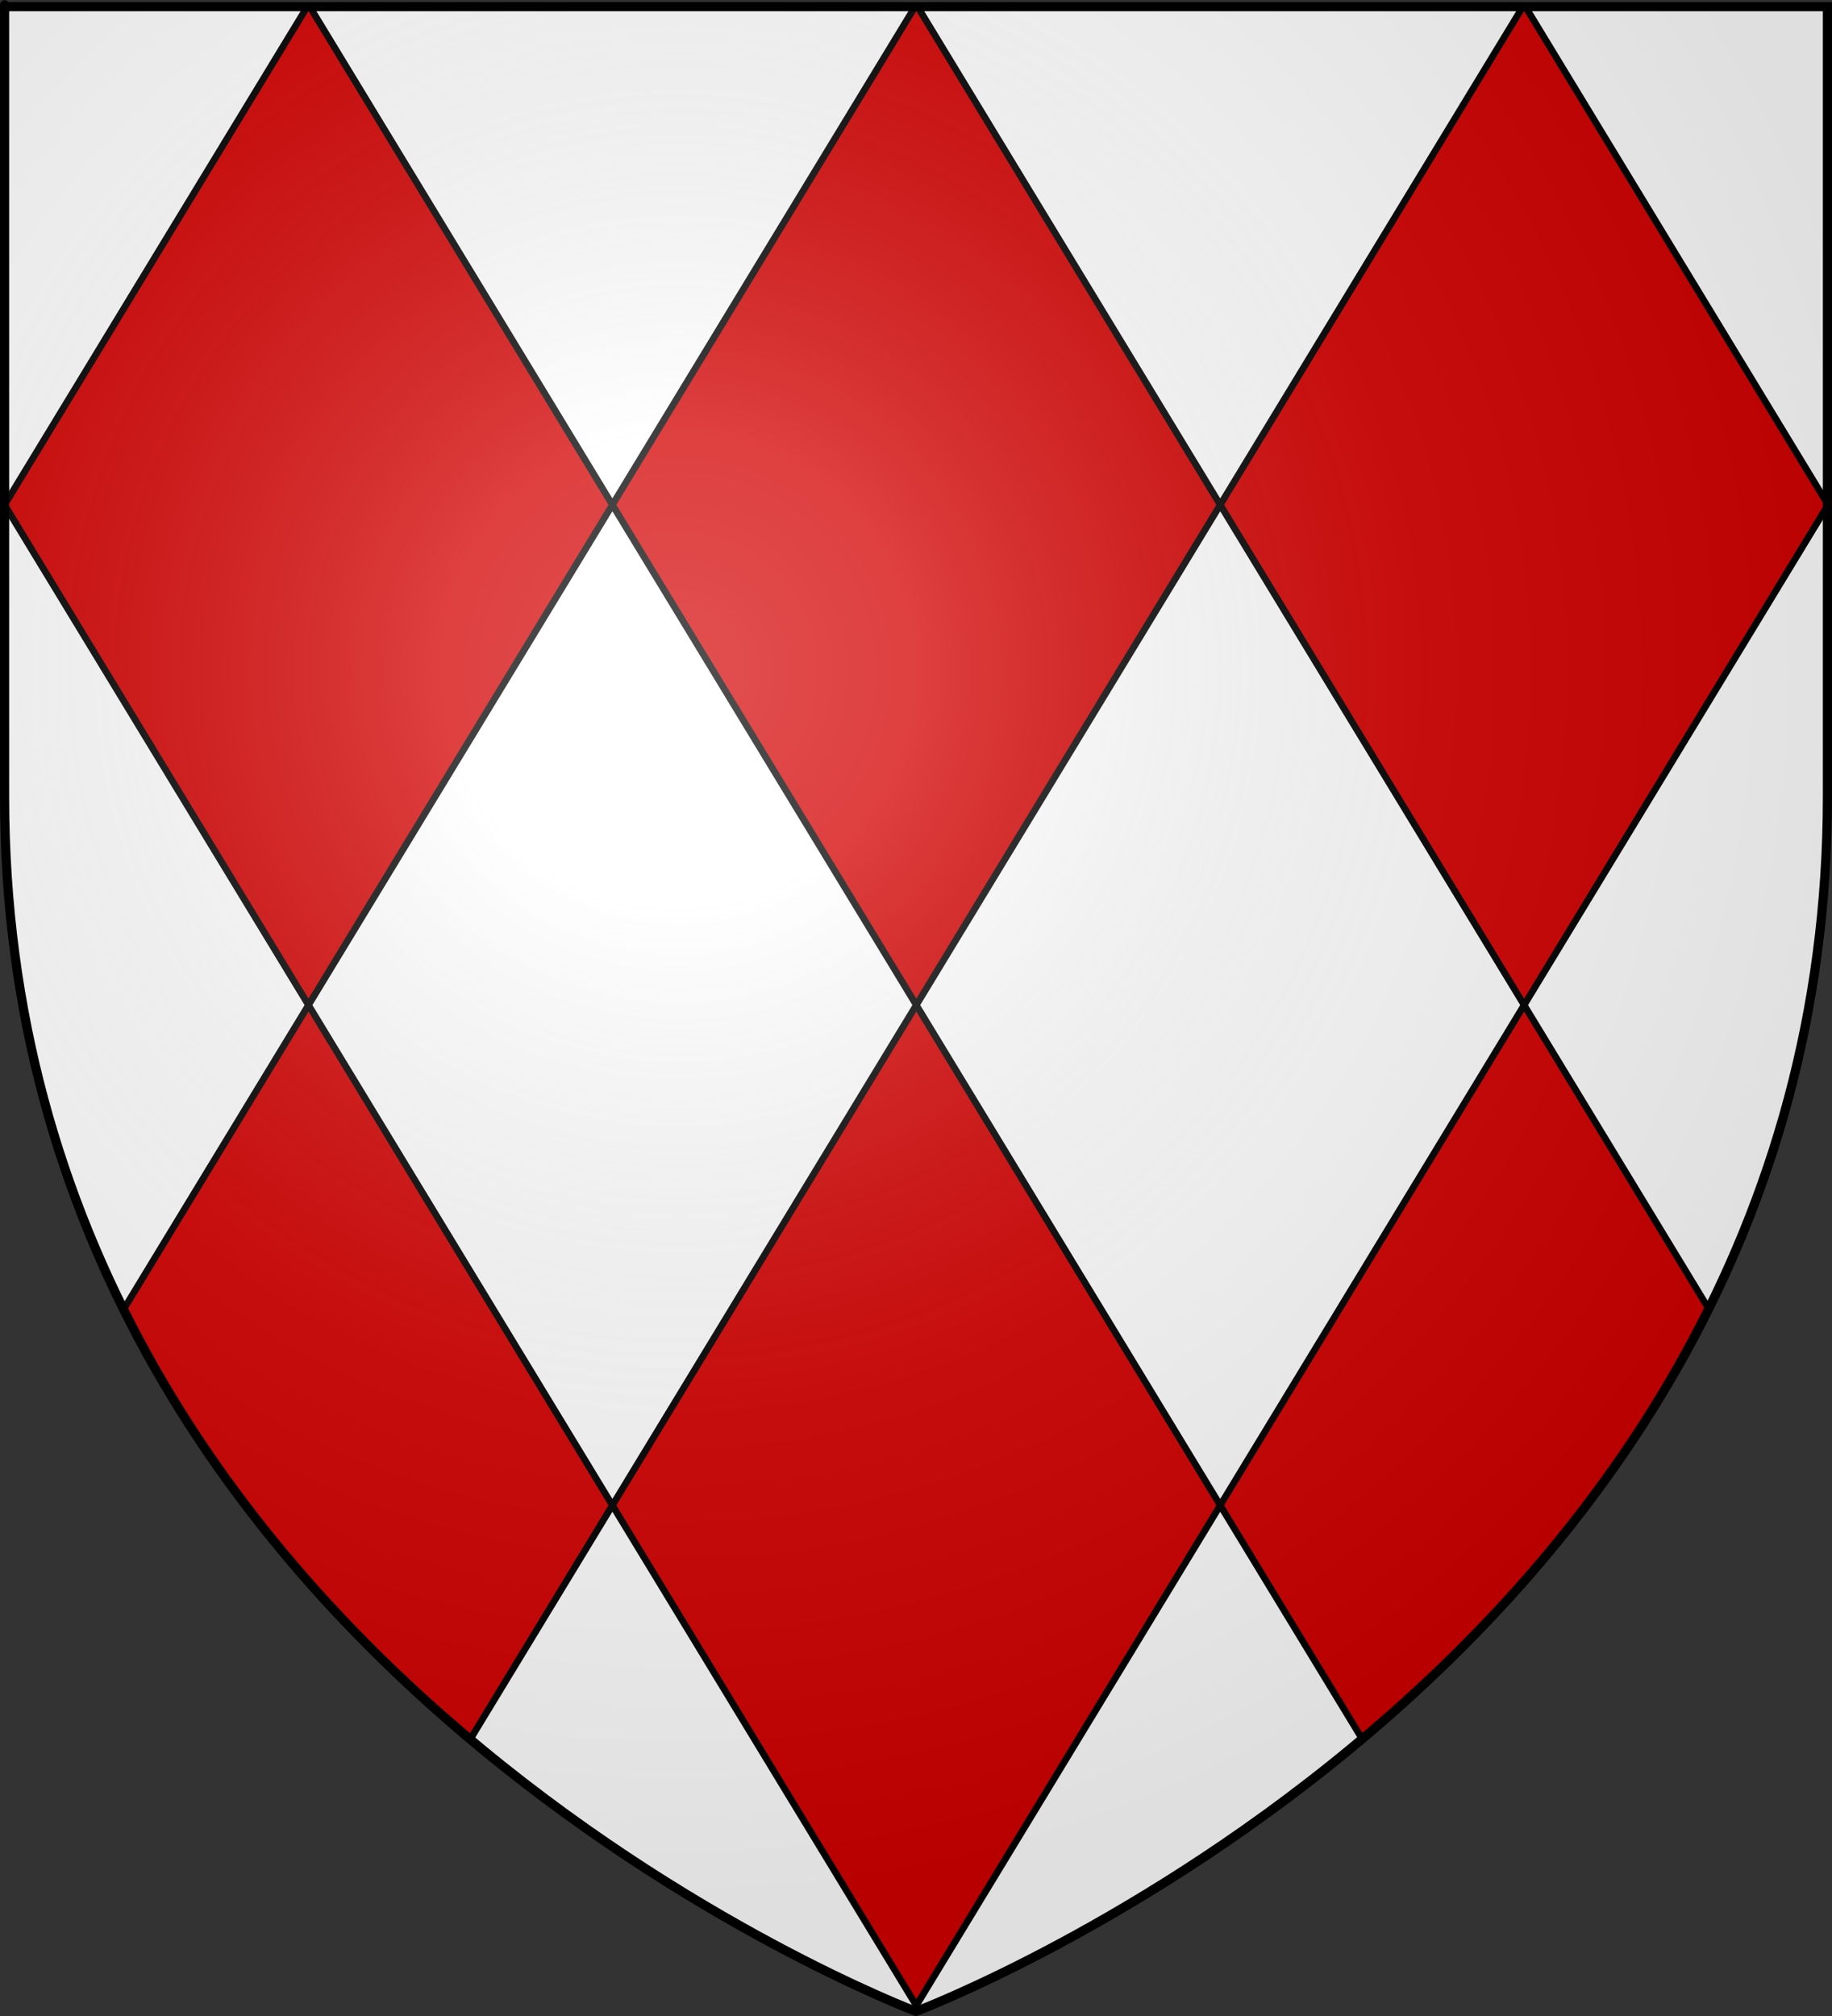
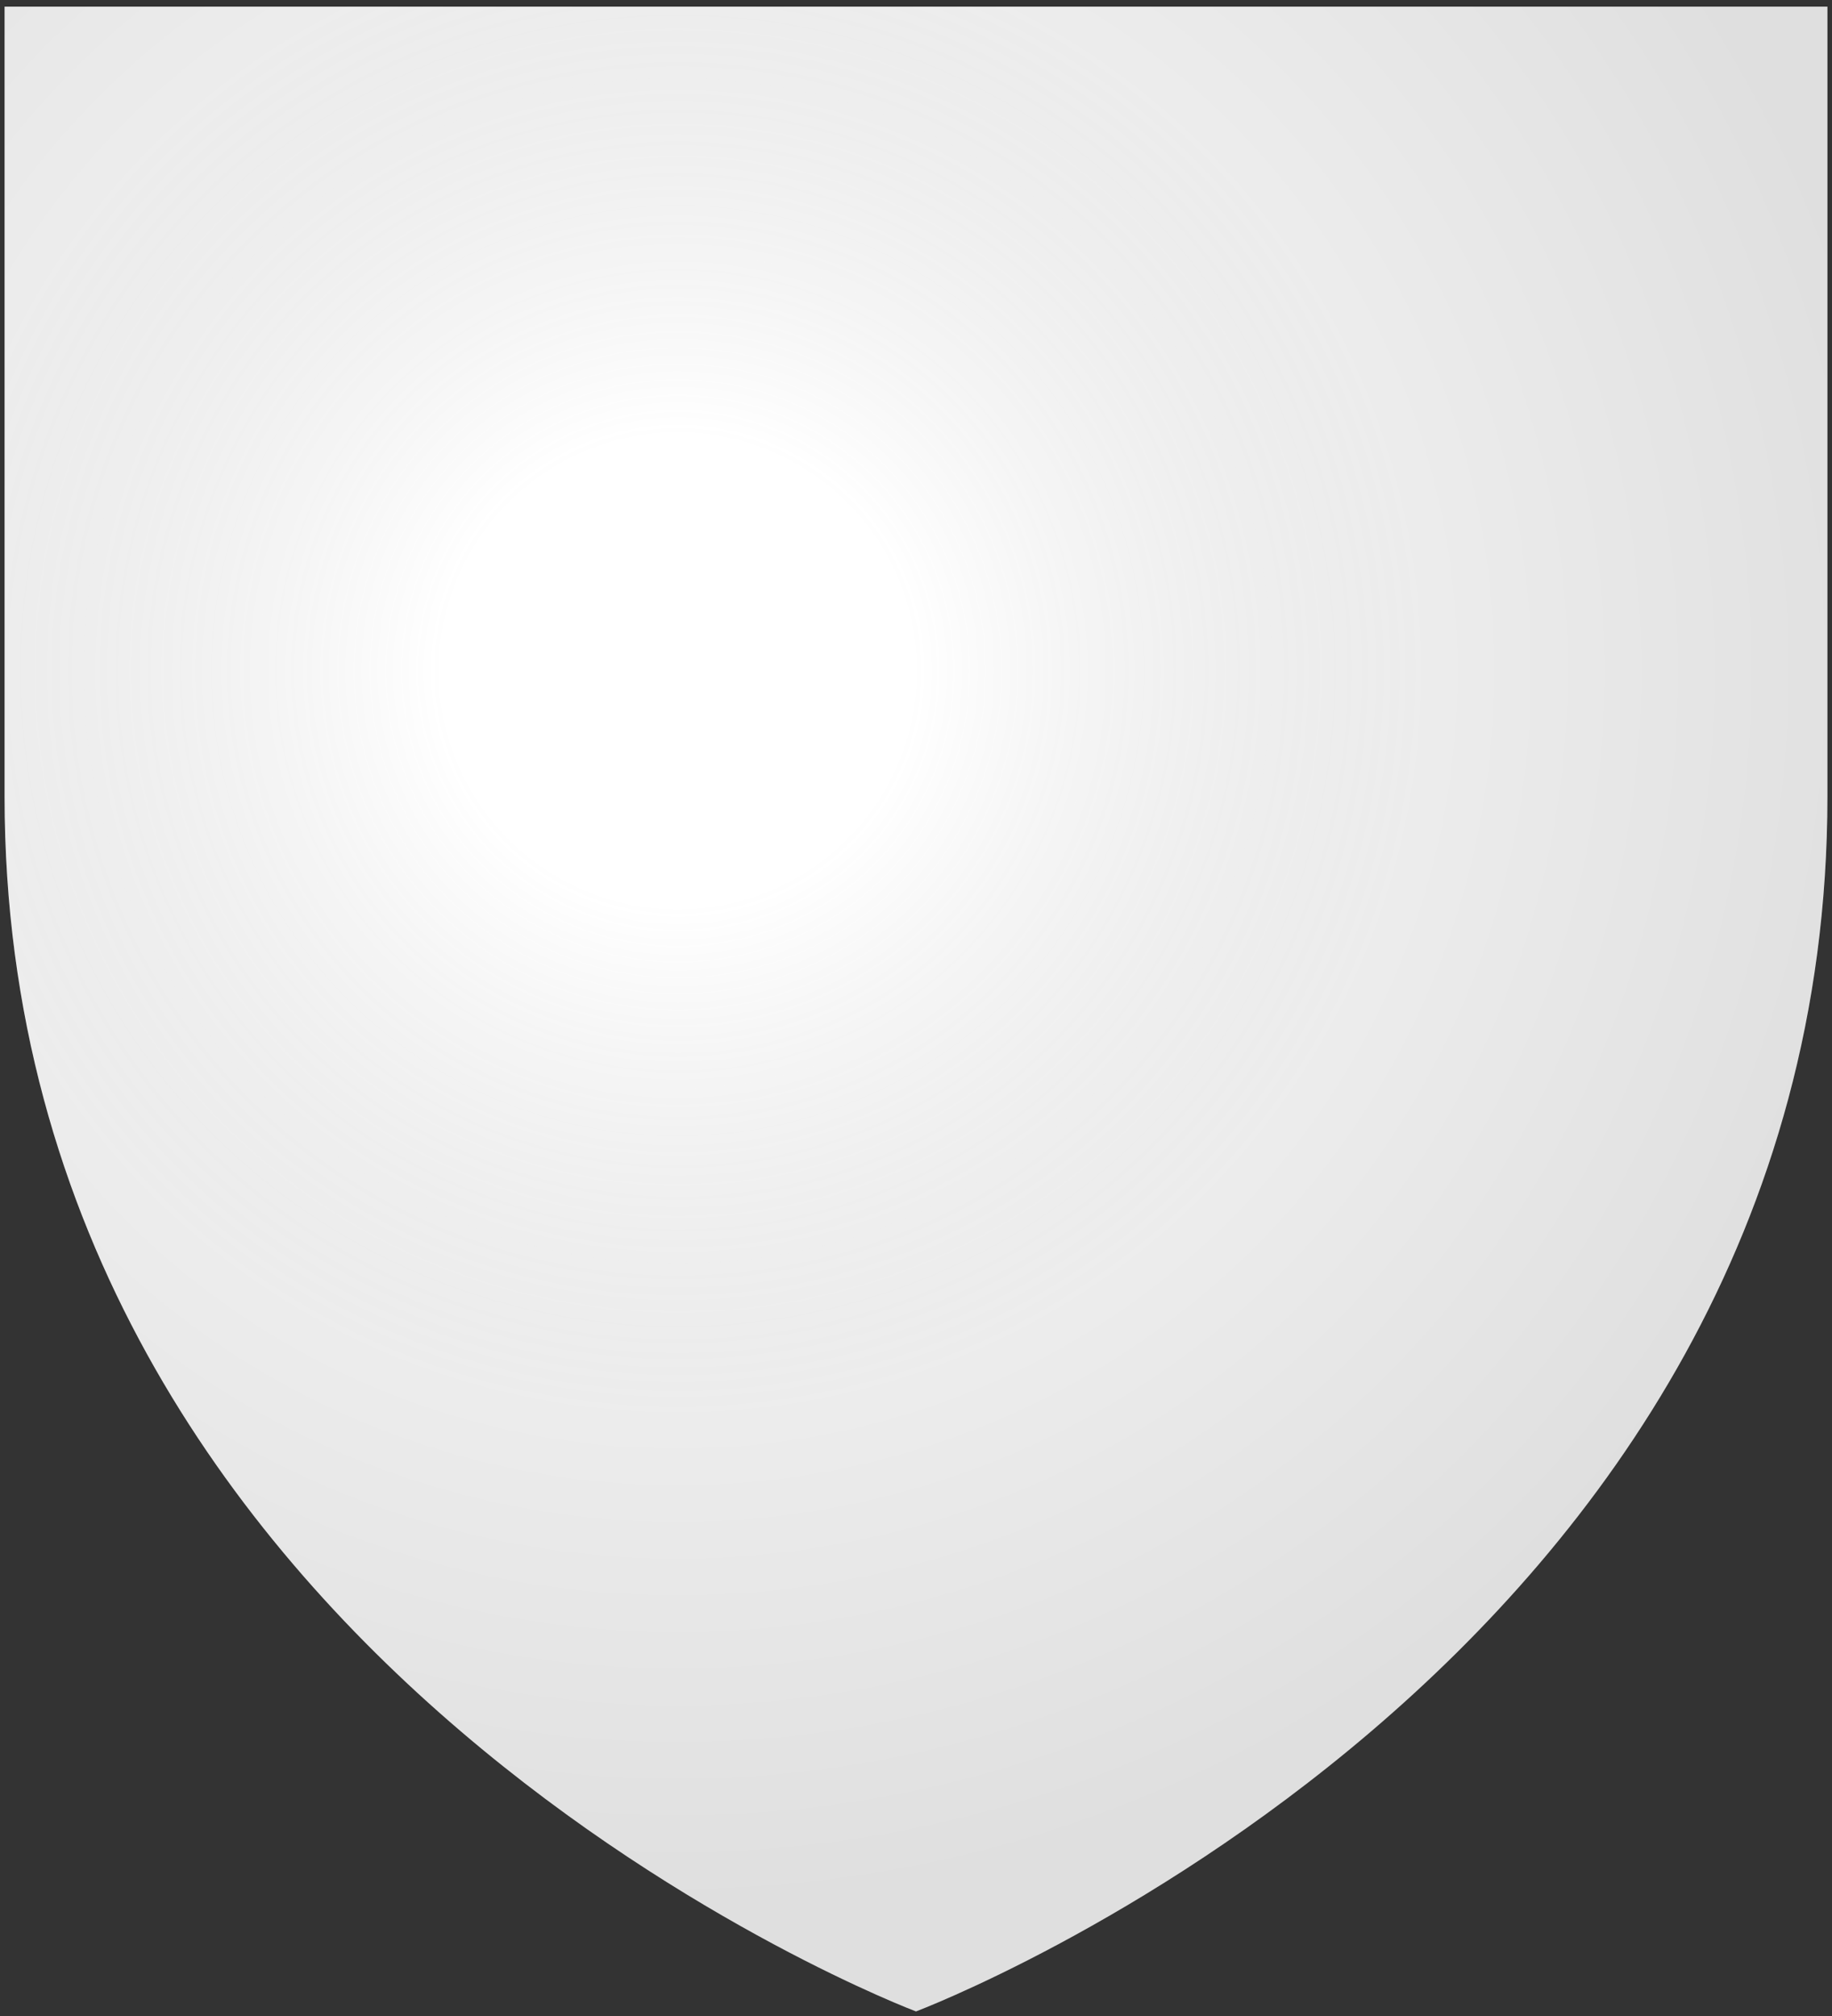
<svg xmlns="http://www.w3.org/2000/svg" version="1.1" id="svg2" x="0px" y="0px" width="600px" height="660px" viewBox="0 0 600 660" enable-background="new 0 0 600 660" xml:space="preserve">
  <rect x="0" y="0" width="600" height="660" fill="#333333" stroke="none" />
  <path fill="#FFFFFF" d="M300,658.5c0,0,298.5-112.32,298.5-397.772c0-285.451,0-258.552,0-258.552H1.5v258.552  C1.5,546.18,300,658.5,300,658.5z" />
  <desc id="desc4">Blason Vide 3D</desc>
-   <path fill="#D40000" stroke="#000000" stroke-width="2.2" d="M101.033,329.041l99.532,163.771l-46.558,76.606  c-41.913-35.236-84.167-81.697-113.536-140.73L101.033,329.041z M446.123,569.308c41.912-35.259,84.151-81.743,113.493-140.802  l-60.451-99.465l-99.533,163.771L446.123,569.308z M598.5,165.598c0-0.219,0-0.437,0-0.655L499.576,2.176h-0.822L399.632,165.27  l99.533,163.771L598.5,165.598z M399.632,165.27L300.51,2.176h-0.822L200.565,165.27l99.533,163.771L399.632,165.27z   M200.565,492.812l99.533,163.771l99.533-163.771l-99.533-163.771L200.565,492.812z M200.565,165.27L101.444,2.176h-0.822  L1.5,165.27l99.533,163.771L200.565,165.27z" />
  <g id="layer2">
    <radialGradient id="path2875_1_" cx="223.937" cy="497.025" r="300" gradientTransform="matrix(1.353 0 0 1.349 -81.001 -450.867)" gradientUnits="userSpaceOnUse">
      <stop offset="0" style="stop-color:#FFFFFF;stop-opacity:0.314" />
      <stop offset="0.19" style="stop-color:#FFFFFF;stop-opacity:0.251" />
      <stop offset="0.6" style="stop-color:#6B6B6B;stop-opacity:0.126" />
      <stop offset="1" style="stop-color:#000000;stop-opacity:0.126" />
    </radialGradient>
    <path id="path2875" fill="url(#path2875_1_)" d="M300,658.5c0,0,298.5-112.32,298.5-397.772c0-285.451,0-258.551,0-258.551H1.5   v258.551C1.5,546.18,300,658.5,300,658.5z" />
  </g>
  <g id="layer1">
-     <path id="path1411" fill="none" stroke="#000000" stroke-width="3" d="M300,658.5c0,0-298.5-112.32-298.5-397.771   c0-285.452,0-258.552,0-258.552h597v258.552C598.5,546.18,300,658.5,300,658.5z" />
-   </g>
+     </g>
</svg>